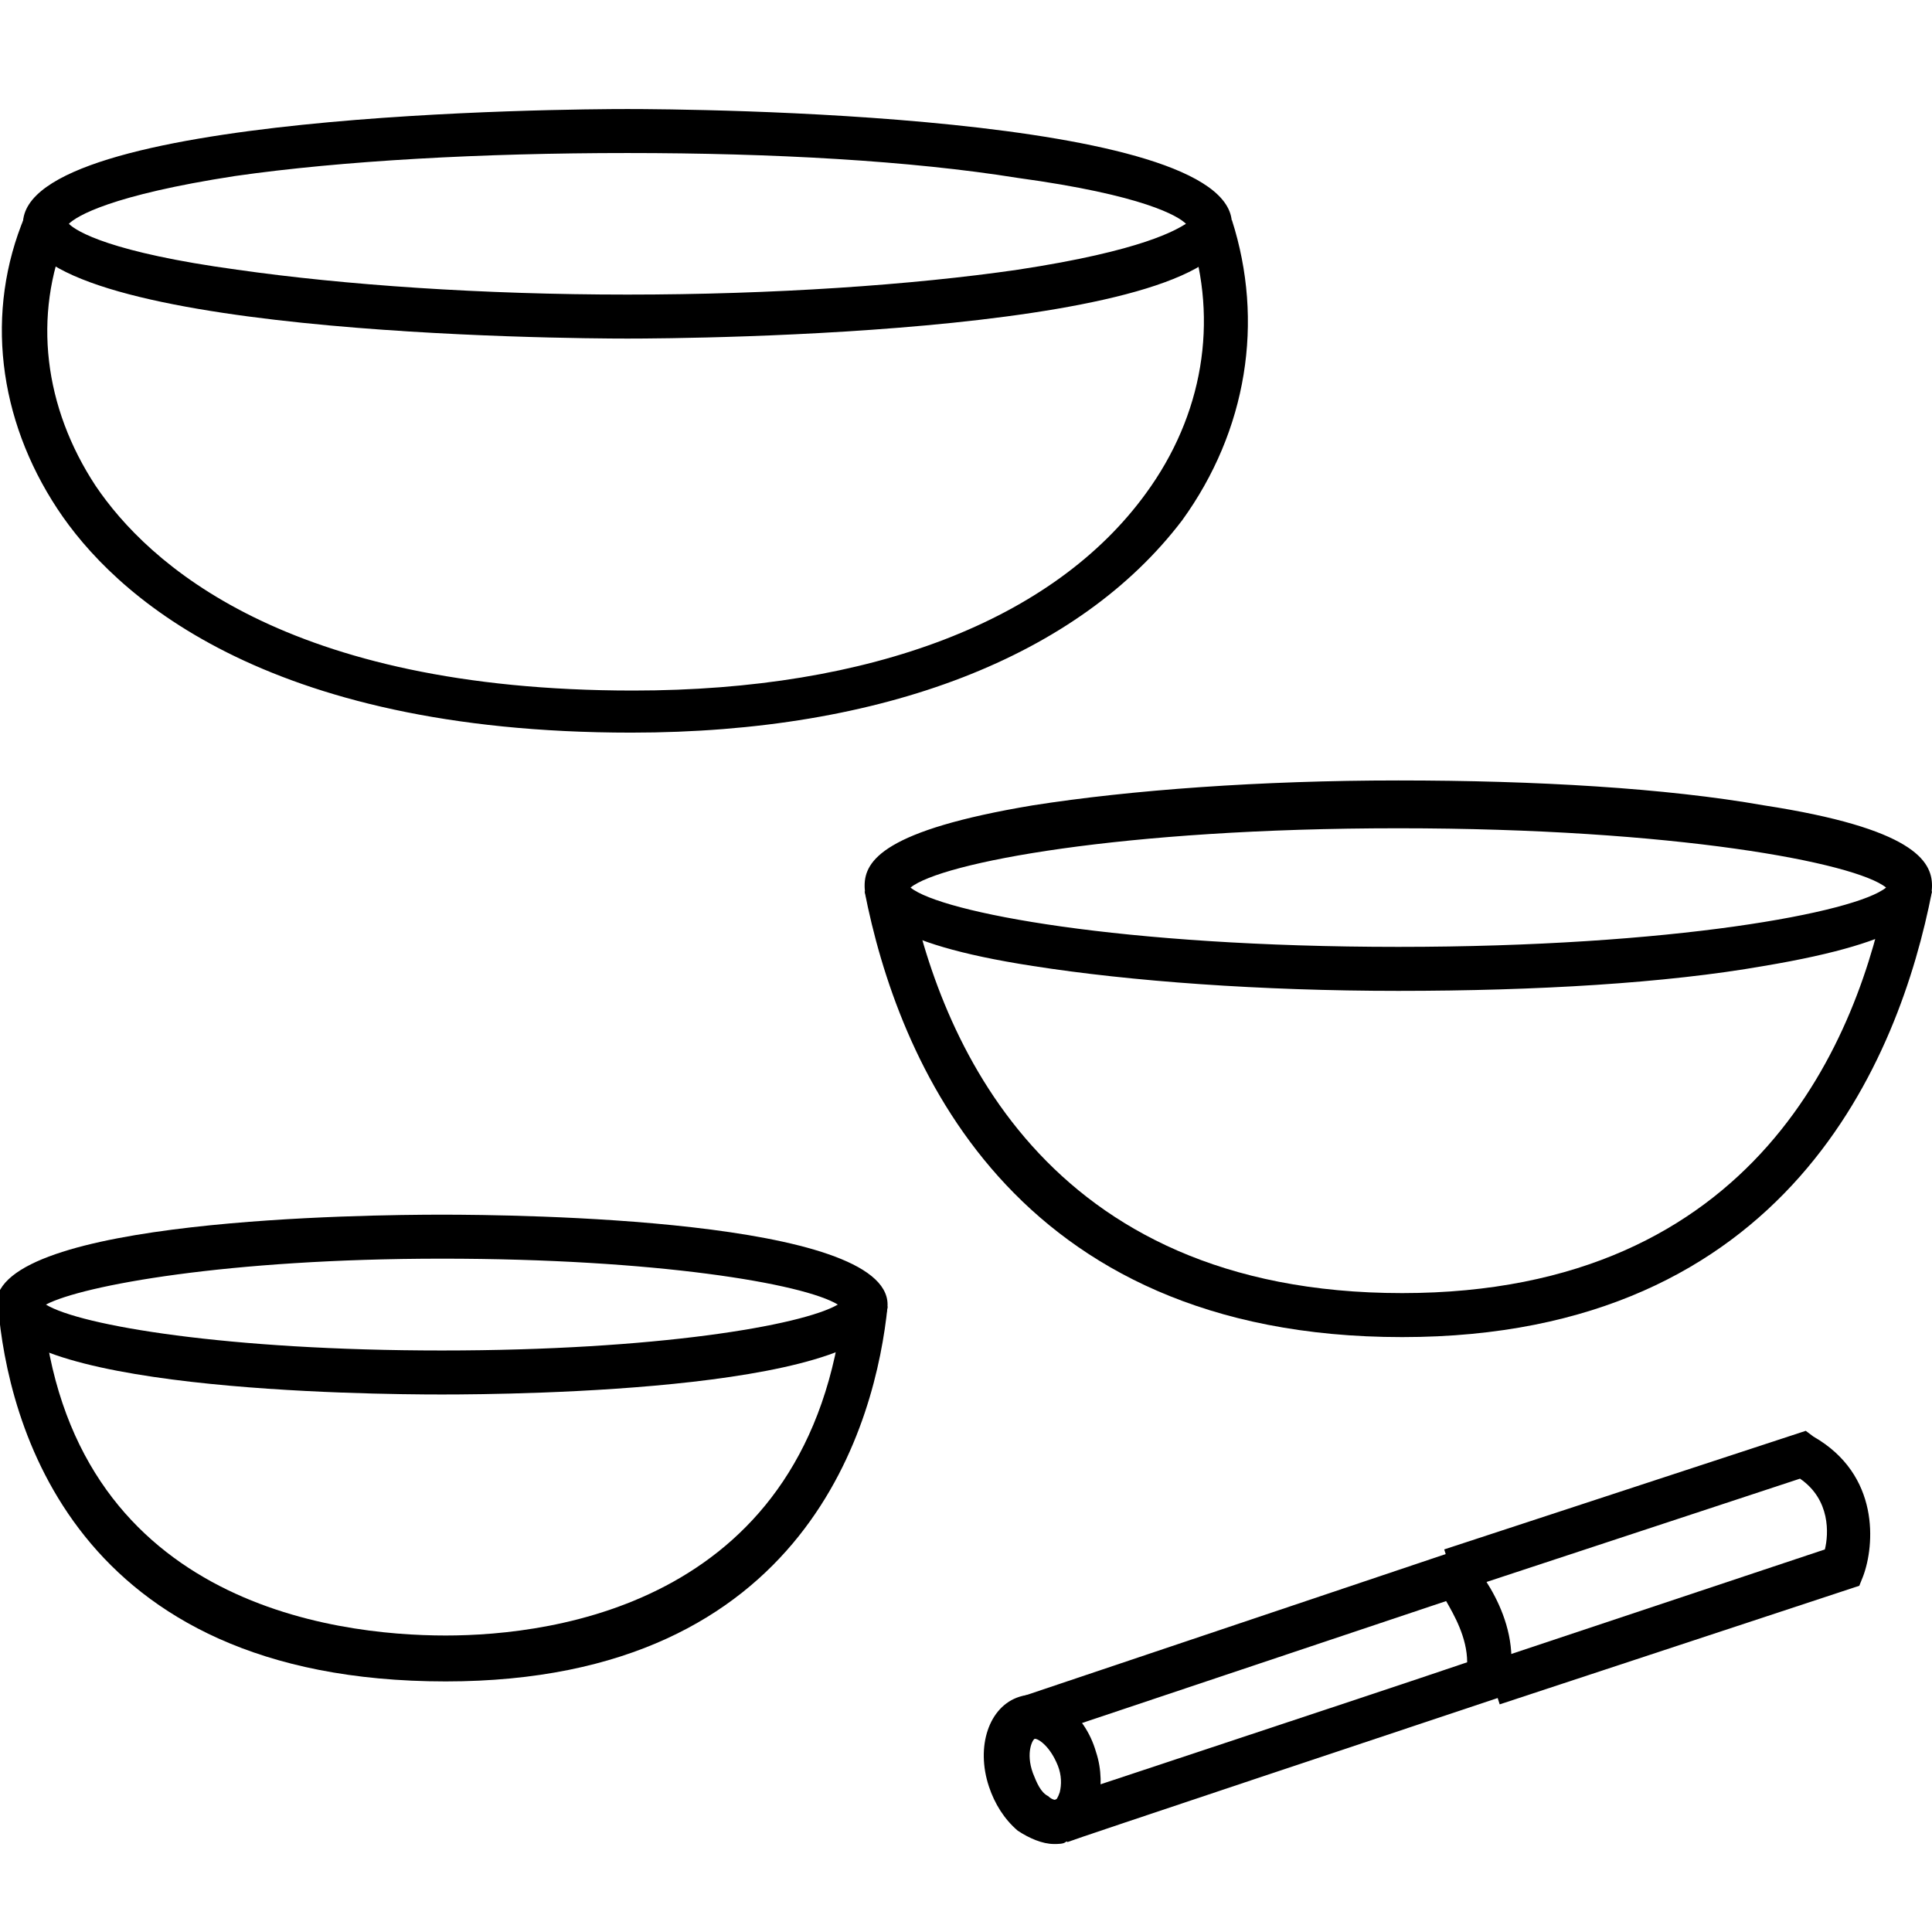
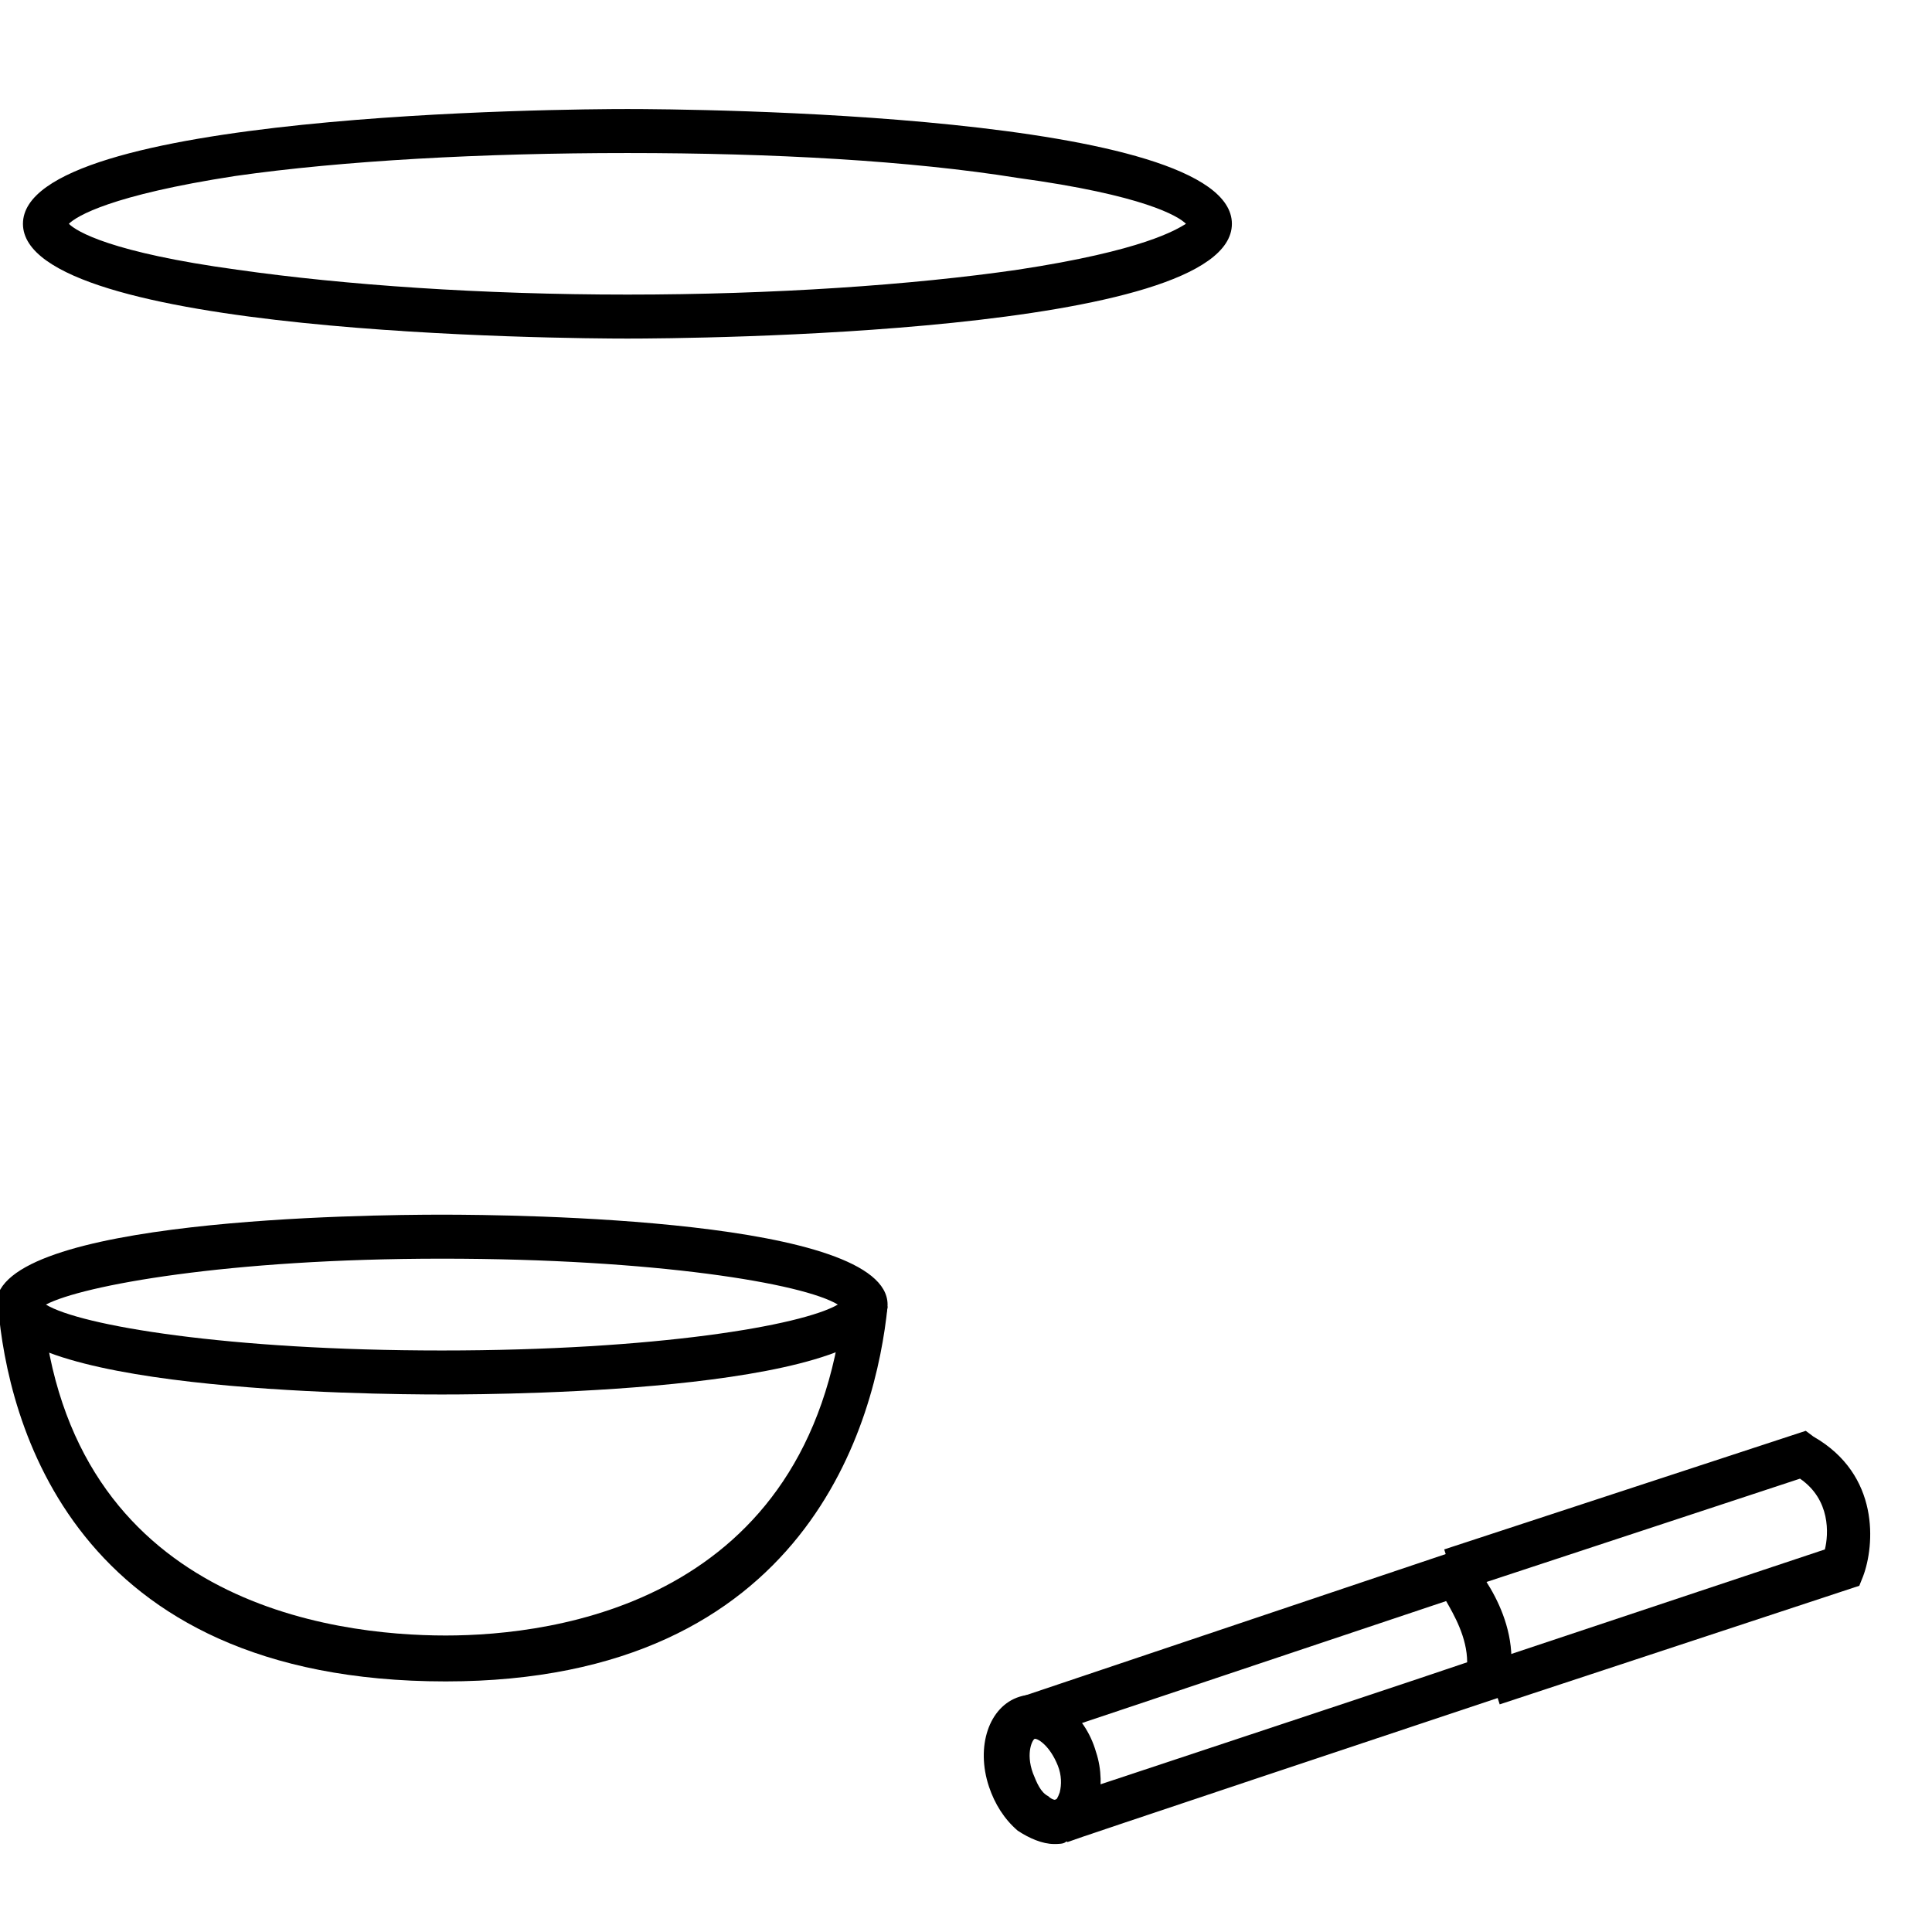
<svg xmlns="http://www.w3.org/2000/svg" id="Слой_2" x="0px" y="0px" viewBox="0 0 101 101" style="enable-background:new 0 0 101 101;" xml:space="preserve">
  <title>Artboard 2 copy</title>
  <g>
    <g>
-       <path d="M73.1,51.8c-7.2,0-14-0.5-19.1-1.3c-7.8-1.2-8.8-2.9-8.8-4.2c0-1.3,1-2.9,8.8-4.2c5.1-0.8,11.9-1.3,19.1-1.3 s14,0.4,19.1,1.3c7.8,1.2,8.8,2.9,8.8,4.2s-1,2.9-8.8,4.2C87.1,51.4,80.3,51.8,73.1,51.8z M47.6,46.4c1.6,1.3,11,3.1,25.5,3.1 c14.4,0,23.9-1.8,25.5-3.1c-1.6-1.3-11-3.1-25.5-3.1C58.6,43.3,49.2,45.1,47.6,46.4z" />
-     </g>
+       </g>
    <g>
-       <path d="M73.3,69.9c-20.5,0-26.4-14.6-28.1-23.3l2.3-0.4c1.6,8,7,21.4,25.8,21.4c18.6,0,23.9-13.4,25.4-21.4l2.3,0.4 C99.3,55.3,93.5,69.9,73.3,69.9z" />
-     </g>
+       </g>
    <g>
      <path d="M23.1,72.9c-3.9,0-23.3-0.2-23.3-4.7s19.4-4.7,23.3-4.7s23.3,0.2,23.3,4.7S27,72.9,23.1,72.9z M2.4,68.2 c1.8,1.1,9.5,2.4,20.7,2.4s18.8-1.3,20.7-2.4c-1.8-1.1-9.5-2.4-20.7-2.4S4.3,67.2,2.4,68.2z" />
    </g>
    <g>
      <path d="M23.3,87.9C3.7,87.9,0.4,74.2-0.1,68.3l2.3-0.2c1.4,15.7,15.2,17.4,21.1,17.4c5.7,0,19.1-1.7,20.8-17.4l2.3,0.2 C45.8,74.2,42.3,87.9,23.3,87.9z" />
    </g>
    <g>
      <path d="M32.8,17.7c-3.2,0-31.6-0.2-31.6-6s28.4-6,31.6-6c3.2,0,31.6,0.2,31.6,6S36,17.7,32.8,17.7z M3.6,11.7 c0.4,0.4,2.2,1.5,8.8,2.4c5.6,0.8,12.8,1.3,20.4,1.3s14.9-0.5,20.4-1.3c6.6-1,8.3-2.1,8.8-2.4c-0.4-0.4-2.2-1.5-8.8-2.4 C47.6,8.4,40.4,8,32.8,8S17.9,8.4,12.3,9.2C5.8,10.2,4,11.3,3.6,11.7z" />
    </g>
    <g>
-       <path d="M33,38.3c-19.3,0-27.1-7.3-30-11.7c-3.1-4.7-3.8-10.3-1.7-15.3l2.2,0.9c-1.8,4.3-1.2,9.1,1.5,13.2 c2.7,4,9.9,10.7,28.1,10.7c12.5,0,22-3.7,26.8-10.3c3-4.1,3.8-9,2.3-13.6l2.2-0.7c1.7,5.3,0.8,11-2.6,15.7 C56.4,34.3,46.2,38.3,33,38.3z" />
-     </g>
+       </g>
    <g>
      <path d="M55.8,96.3l-0.7-2.2c0.2-0.1,16.3-5.4,21.6-7.2c0-1.3-0.7-2.5-1.1-3.2l-21.5,7.2l-0.7-2.2L76.3,81l0.5,0.5 c0.1,0.1,2.8,3,2.1,6.4l-0.1,0.7l-0.6,0.2C73.7,90.3,56,96.2,55.8,96.3z" />
    </g>
    <g>
      <path d="M55.1,96.4c-0.6,0-1.3-0.3-1.9-0.7c-0.7-0.6-1.2-1.4-1.5-2.3c-0.7-2.1,0-4.2,1.6-4.7c1.6-0.5,3.4,0.8,4,2.9 c0.3,0.9,0.3,1.9,0.1,2.7c-0.3,1-0.9,1.7-1.7,2C55.6,96.4,55.3,96.4,55.1,96.4z M54.1,90.9C54.1,90.9,54.1,90.9,54.1,90.9 c-0.1,0-0.5,0.7-0.1,1.8c0.2,0.5,0.4,1,0.8,1.2c0.2,0.2,0.4,0.2,0.4,0.2c0,0,0.1-0.1,0.2-0.4c0.1-0.4,0.1-0.9-0.1-1.4 C54.9,91.3,54.3,90.9,54.1,90.9z" />
    </g>
    <g>
      <path d="M78.4,89.1l-0.7-2.2l17.7-5.9c0.2-0.8,0.3-2.6-1.3-3.7l-17.9,5.9l-0.7-2.2l18.9-6.2l0.4,0.3c3.5,2,3.2,5.7,2.6,7.3 l-0.2,0.5L78.4,89.1z" />
    </g>
  </g>
</svg>